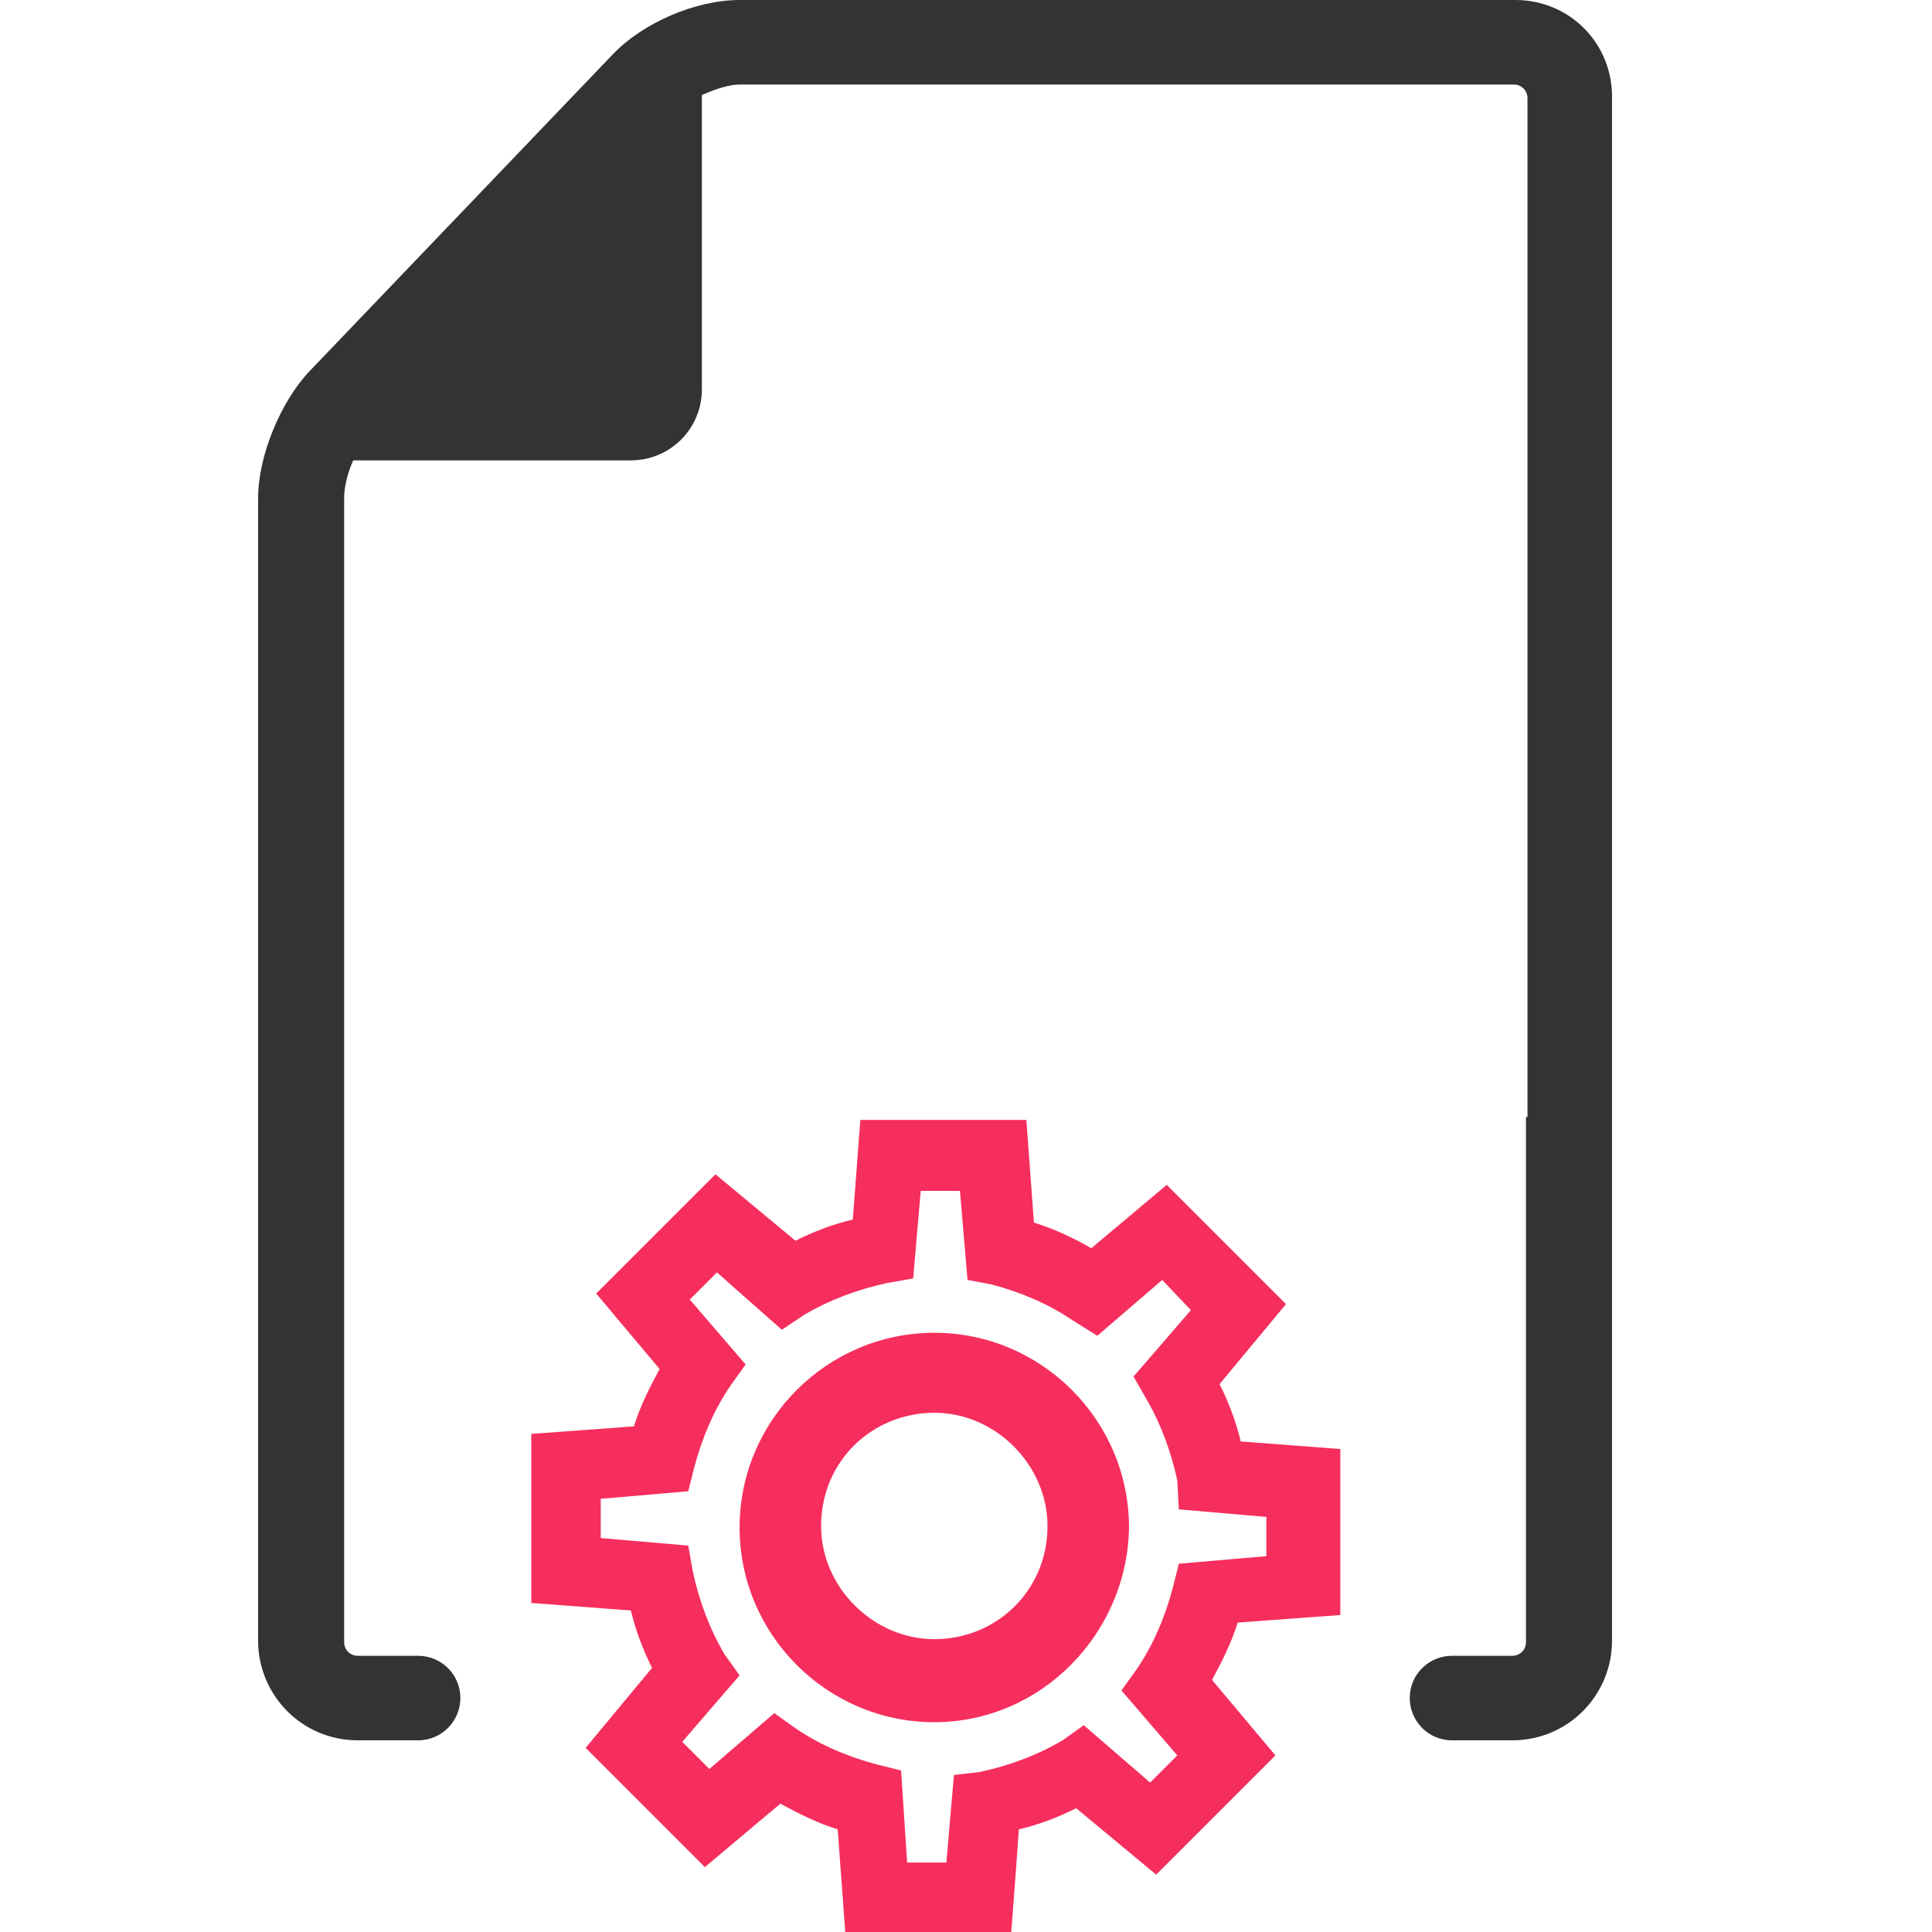
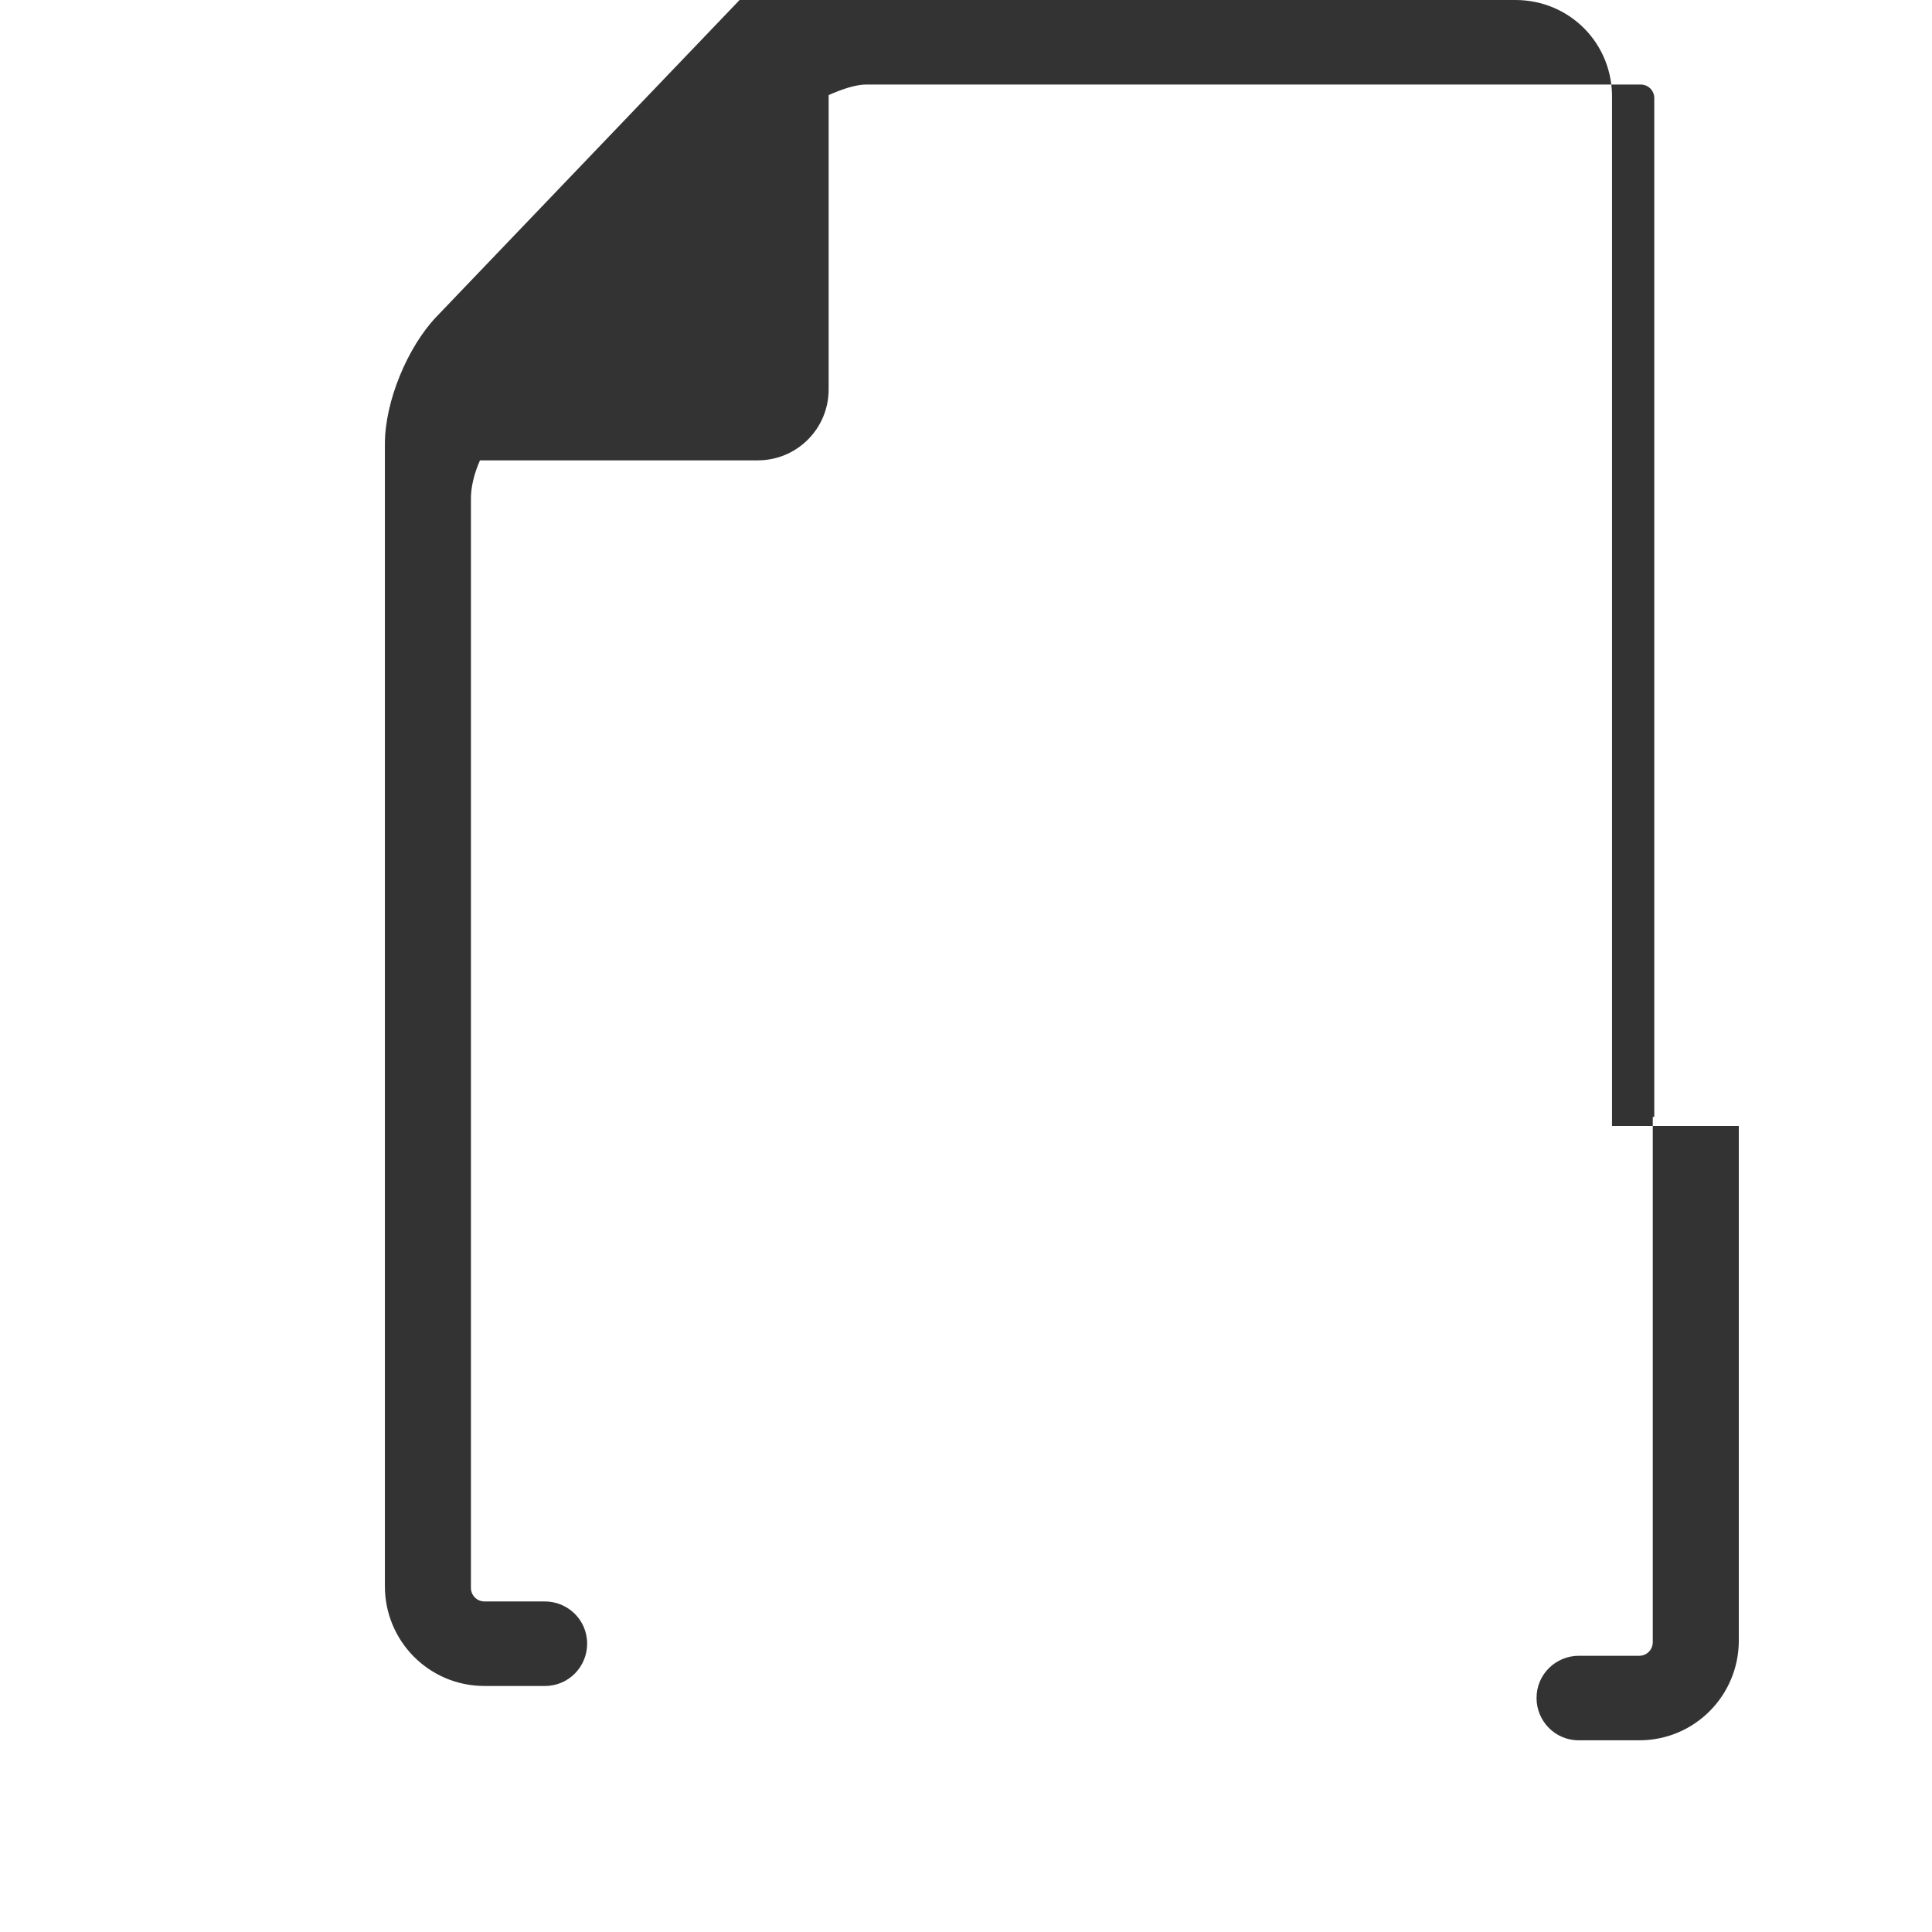
<svg xmlns="http://www.w3.org/2000/svg" viewBox="0 0 128 128">
-   <path d="M106.8 74.6v-68c.1-3.7-2.8-6.6-6.4-6.6H49c-2.9 0-6.4 1.5-8.4 3.6l-20.1 21c-1.9 2-3.4 5.6-3.4 8.4v75.7c0 3.6 2.9 6.6 6.6 6.6h4c1.6 0 2.8-1.3 2.8-2.8 0-1.6-1.3-2.8-2.8-2.8h-4c-.5 0-.9-.4-.9-.9V33c0-.7.2-1.6.6-2.5h18.4c2.6 0 4.7-2.1 4.7-4.7V6.3c.9-.4 1.8-.7 2.5-.7h51.3c.5 0 .9.4.9.9V74h-.1v34.8c0 .5-.4.9-.9.9h-4c-1.5 0-2.8 1.2-2.8 2.8 0 1.5 1.2 2.8 2.8 2.8h4c3.7 0 6.6-3 6.6-6.6V74.6z" fill="#333" />
+   <path d="M106.8 74.6v-68c.1-3.7-2.8-6.6-6.4-6.6H49l-20.1 21c-1.9 2-3.4 5.6-3.4 8.4v75.7c0 3.6 2.9 6.6 6.6 6.6h4c1.6 0 2.8-1.3 2.8-2.8 0-1.6-1.3-2.8-2.8-2.8h-4c-.5 0-.9-.4-.9-.9V33c0-.7.2-1.6.6-2.5h18.4c2.6 0 4.7-2.1 4.7-4.7V6.3c.9-.4 1.8-.7 2.5-.7h51.3c.5 0 .9.4.9.9V74h-.1v34.8c0 .5-.4.9-.9.9h-4c-1.5 0-2.8 1.2-2.8 2.8 0 1.5 1.2 2.8 2.8 2.8h4c3.7 0 6.6-3 6.6-6.6V74.6z" fill="#333" />
  <g fill="#f62e5d">
-     <path d="M67 128H56l-.5-6.8c-1.3-.4-2.5-1-3.8-1.7l-5 4.2-7.9-7.9 4.4-5.3c-.6-1.2-1.1-2.5-1.4-3.8l-6.6-.5V95l6.8-.5c.4-1.3 1-2.5 1.7-3.8l-4.2-5 7.9-7.9 5.3 4.4c1.2-.6 2.5-1.1 3.8-1.4l.5-6.6h11l.5 6.8c1.3.4 2.6 1 3.8 1.7l5-4.2 7.9 7.9-4.4 5.3c.6 1.2 1.1 2.5 1.4 3.8l6.6.5v11l-6.8.5c-.4 1.3-1 2.5-1.7 3.8l4.2 5-7.9 7.9-5.3-4.4c-1.2.6-2.5 1.1-3.8 1.4 0 .2-.5 6.8-.5 6.8zm-6.9-4.6h2.6l.5-5.8 1.7-.2c1.9-.4 3.8-1.1 5.5-2.1l1.4-1 4.4 3.8 1.8-1.8-3.7-4.3 1-1.4c1.1-1.6 1.9-3.5 2.4-5.4l.4-1.6 5.8-.5v-2.6l-5.8-.5-.1-1.9c-.4-1.9-1.1-3.8-2.1-5.5l-.8-1.4 3.8-4.4-1.9-2-4.3 3.7-1.6-1c-1.6-1.1-3.5-1.9-5.4-2.4l-1.6-.3-.5-5.9H61l-.5 5.8-1.7.3c-1.9.4-3.8 1.1-5.5 2.1l-1.5 1-4.3-3.8-1.8 1.8 3.7 4.3-1 1.4c-1.1 1.6-1.9 3.5-2.4 5.4l-.4 1.6-5.8.5v2.6l5.8.5.3 1.7c.4 1.9 1.1 3.8 2.1 5.5l1 1.4-3.8 4.4 1.8 1.8 4.3-3.7 1.4 1c1.6 1.1 3.5 1.9 5.4 2.4l1.6.4.4 6.1z" />
-     <path d="M61.9 114.1c-7.1 0-12.9-5.8-12.9-12.9 0-7.1 5.8-12.9 12.9-12.9 7.1 0 12.9 5.8 12.9 12.9-.1 7-5.8 12.9-12.9 12.9zm0-20.5c-4.1 0-7.5 3.2-7.5 7.5 0 4.1 3.5 7.5 7.5 7.5 4.1 0 7.5-3.2 7.5-7.5 0-4-3.4-7.5-7.5-7.5z" />
-   </g>
+     </g>
</svg>